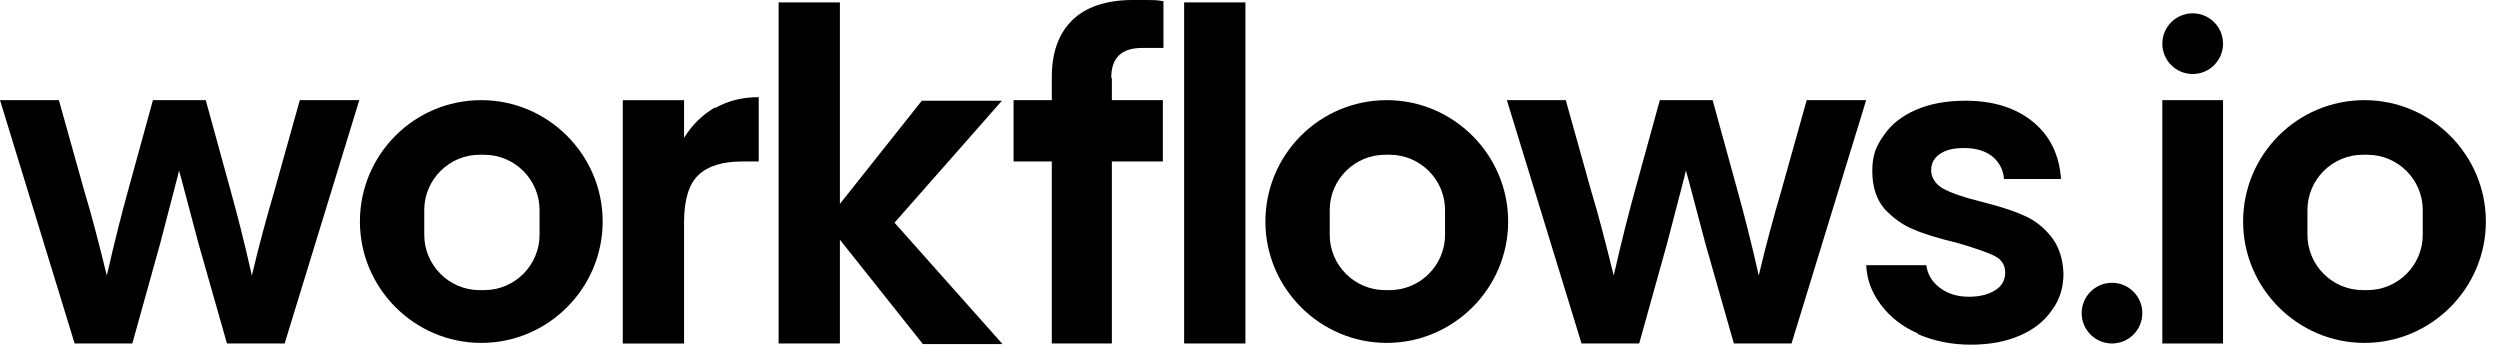
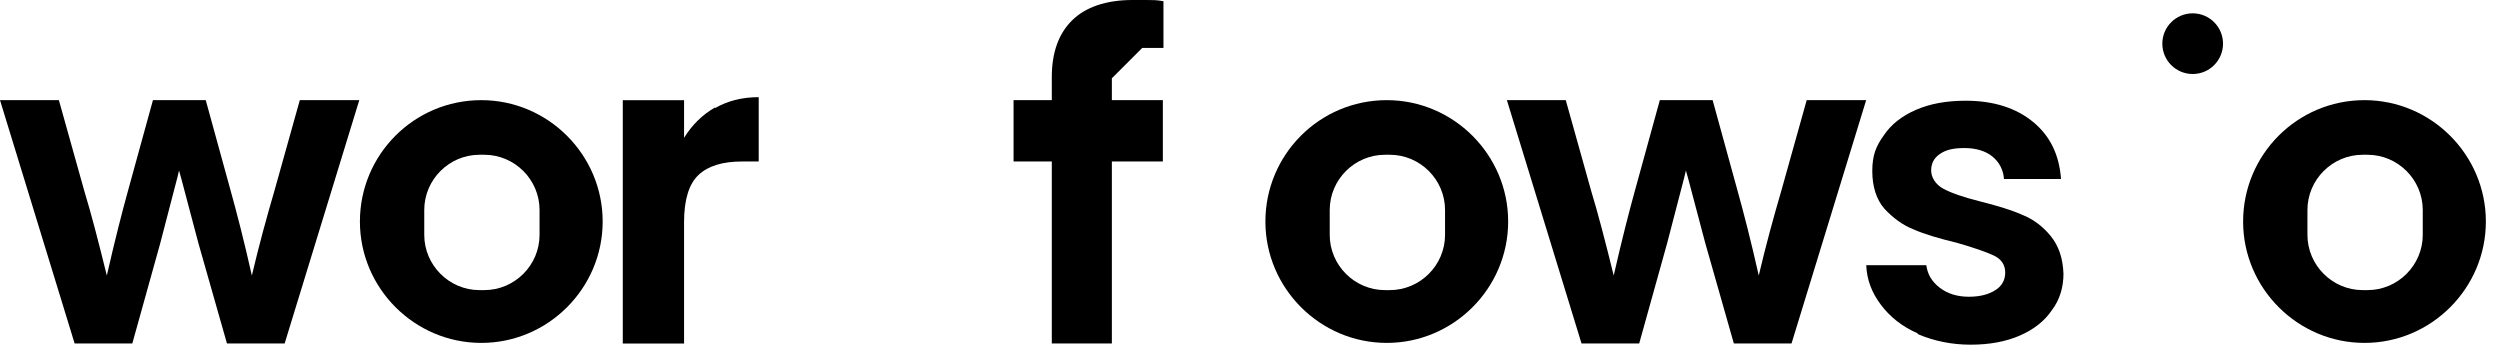
<svg xmlns="http://www.w3.org/2000/svg" width="118" height="17" viewBox="0 0 118 17" fill="none">
  <path d="M33.749 5.102C34.35 4.758 35.038 4.586 35.811 4.586V7.622H35.038C34.121 7.622 33.434 7.823 32.975 8.253C32.517 8.682 32.288 9.427 32.288 10.487V16.216H29.395V4.729H32.288V6.505C32.66 5.904 33.147 5.417 33.749 5.073V5.102Z" fill="black" />
-   <path d="M43.539 16.212L39.643 11.314V16.212H36.75V0.113H39.643V9.623L43.51 4.754H47.291L42.221 10.511L47.32 16.241H43.539V16.212Z" fill="black" />
-   <path d="M58.784 0.113V16.212H55.891V0.113H58.784Z" fill="black" />
  <path d="M14.179 4.727H16.958L13.435 16.213H10.713L9.367 11.487C8.851 9.568 8.565 8.422 8.45 8.049C8.422 8.221 8.107 9.367 7.562 11.487L6.245 16.213H3.523L0 4.727H2.779L3.982 9.023C4.297 10.055 4.641 11.372 5.042 13.005C5.414 11.372 5.758 10.026 6.044 8.995L7.219 4.727H9.711L10.885 8.995C11.172 10.026 11.515 11.344 11.888 13.005C12.232 11.544 12.604 10.198 12.948 9.023L14.151 4.727H14.179Z" fill="black" />
  <path d="M85.304 4.727H88.083L84.56 16.213H81.838L80.492 11.487C79.976 9.568 79.69 8.422 79.575 8.049C79.547 8.221 79.232 9.367 78.687 11.487L77.37 16.213H74.648L71.125 4.727H73.904L75.107 9.023C75.422 10.055 75.766 11.372 76.167 13.005C76.539 11.372 76.883 10.026 77.169 8.995L78.344 4.727H80.836L82.01 8.995C82.297 10.026 82.64 11.344 83.013 13.005C83.356 11.544 83.729 10.198 84.073 9.023L85.276 4.727H85.304Z" fill="black" />
-   <path d="M52.48 3.695V4.726H54.887V7.62H52.48V16.213H49.645V7.62H47.84V4.726H49.645V3.638C49.645 2.492 49.96 1.604 50.59 0.974C51.22 0.344 52.194 0 53.454 0C54.715 0 54.514 3.49588e-06 54.915 0.057V2.263H53.913C52.939 2.263 52.452 2.721 52.452 3.667L52.48 3.695Z" fill="black" />
+   <path d="M52.48 3.695V4.726H54.887V7.62H52.48V16.213H49.645V7.62H47.84V4.726H49.645V3.638C49.645 2.492 49.96 1.604 50.59 0.974C51.22 0.344 52.194 0 53.454 0C54.715 0 54.514 3.49588e-06 54.915 0.057V2.263H53.913L52.48 3.695Z" fill="black" />
  <path d="M90.492 15.725C89.776 15.41 89.203 14.952 88.773 14.379C88.344 13.806 88.115 13.204 88.086 12.517H90.922C90.979 12.946 91.18 13.29 91.552 13.577C91.924 13.863 92.383 14.006 92.927 14.006C93.471 14.006 93.872 13.892 94.187 13.691C94.502 13.491 94.646 13.204 94.646 12.861C94.646 12.517 94.474 12.23 94.101 12.058C93.729 11.887 93.156 11.686 92.354 11.457C91.523 11.256 90.836 11.056 90.32 10.827C89.805 10.626 89.346 10.282 88.945 9.853C88.573 9.423 88.372 8.822 88.372 8.077C88.372 7.332 88.544 6.902 88.917 6.387C89.26 5.871 89.776 5.47 90.435 5.184C91.094 4.897 91.867 4.754 92.784 4.754C94.101 4.754 95.161 5.098 95.963 5.756C96.765 6.415 97.195 7.303 97.281 8.449H94.588C94.56 8.019 94.359 7.647 94.044 7.389C93.729 7.131 93.271 6.988 92.727 6.988C92.182 6.988 91.838 7.074 91.552 7.275C91.266 7.475 91.151 7.733 91.151 8.048C91.151 8.363 91.352 8.707 91.724 8.907C92.096 9.108 92.669 9.309 93.471 9.509C94.273 9.71 94.932 9.91 95.448 10.139C95.963 10.34 96.422 10.684 96.794 11.142C97.166 11.6 97.367 12.173 97.396 12.918C97.396 13.548 97.224 14.149 96.851 14.636C96.508 15.152 95.992 15.553 95.333 15.84C94.674 16.126 93.901 16.269 93.013 16.269C92.125 16.269 91.294 16.097 90.549 15.782L90.492 15.725Z" fill="black" />
-   <path d="M104.927 4.727H102.062V16.213H104.927V4.727Z" fill="black" />
  <path d="M103.495 3.493C104.286 3.493 104.927 2.852 104.927 2.061C104.927 1.27 104.286 0.629 103.495 0.629C102.704 0.629 102.062 1.27 102.062 2.061C102.062 2.852 102.704 3.493 103.495 3.493Z" fill="black" />
-   <path d="M99.686 16.212C100.477 16.212 101.118 15.571 101.118 14.78C101.118 13.989 100.477 13.348 99.686 13.348C98.895 13.348 98.254 13.989 98.254 14.78C98.254 15.571 98.895 16.212 99.686 16.212Z" fill="black" />
  <path d="M22.717 4.727C19.538 4.727 16.988 7.305 16.988 10.456C16.988 13.607 19.566 16.185 22.717 16.185C25.868 16.185 28.446 13.607 28.446 10.456C28.446 7.305 25.868 4.727 22.717 4.727ZM25.467 11.086C25.467 12.518 24.293 13.693 22.861 13.693H22.631C21.199 13.693 20.025 12.518 20.025 11.086V9.911C20.025 8.479 21.199 7.305 22.631 7.305H22.861C24.293 7.305 25.467 8.479 25.467 9.911V11.086Z" fill="black" />
  <path d="M65.456 4.727C62.276 4.727 59.727 7.305 59.727 10.456C59.727 13.607 62.305 16.185 65.456 16.185C68.607 16.185 71.185 13.607 71.185 10.456C71.185 7.305 68.607 4.727 65.456 4.727ZM68.206 11.086C68.206 12.518 67.031 13.693 65.599 13.693H65.37C63.937 13.693 62.763 12.518 62.763 11.086V9.911C62.763 8.479 63.937 7.305 65.37 7.305H65.599C67.031 7.305 68.206 8.479 68.206 9.911V11.086Z" fill="black" />
  <path d="M111.604 4.727C108.424 4.727 105.875 7.305 105.875 10.456C105.875 13.607 108.453 16.185 111.604 16.185C114.755 16.185 117.333 13.607 117.333 10.456C117.333 7.305 114.755 4.727 111.604 4.727ZM114.354 11.086C114.354 12.518 113.18 13.693 111.747 13.693H111.518C110.086 13.693 108.911 12.518 108.911 11.086V9.911C108.911 8.479 110.086 7.305 111.518 7.305H111.747C113.18 7.305 114.354 8.479 114.354 9.911V11.086Z" fill="black" />
</svg>